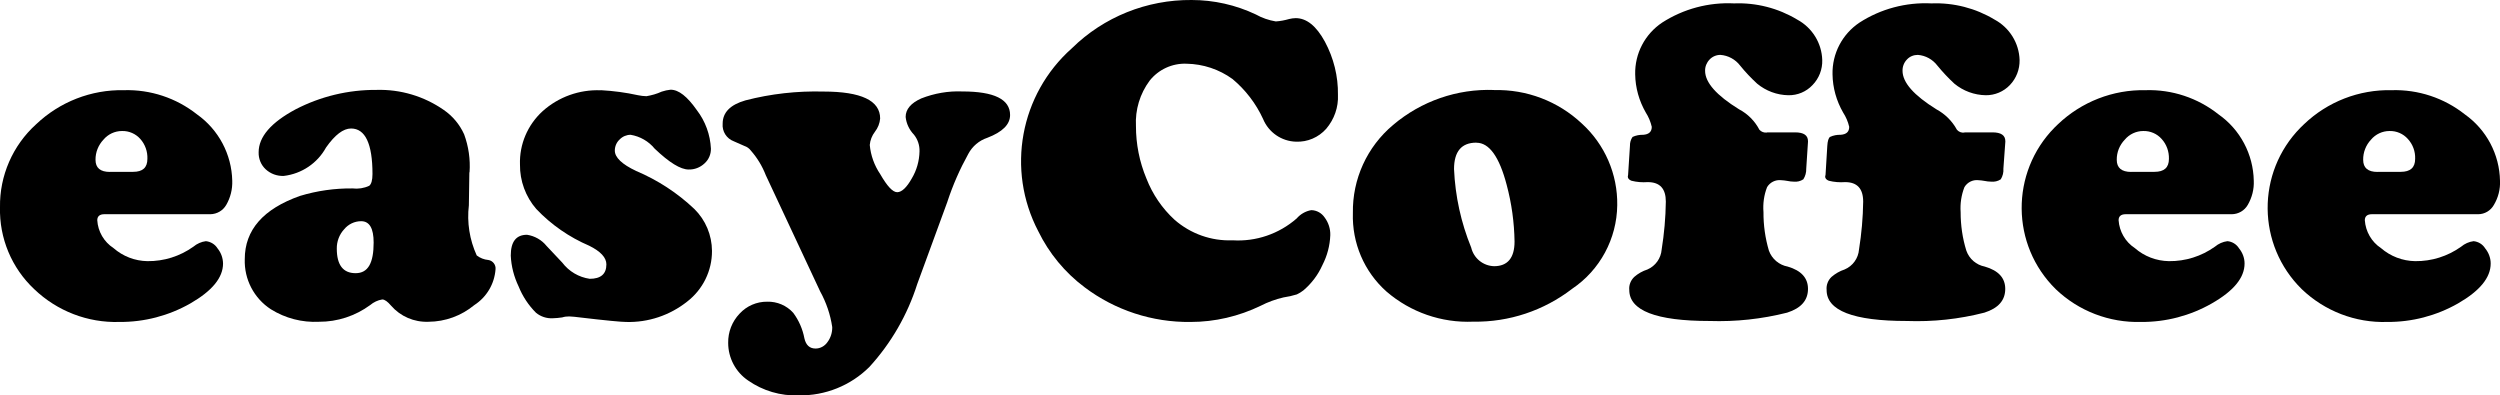
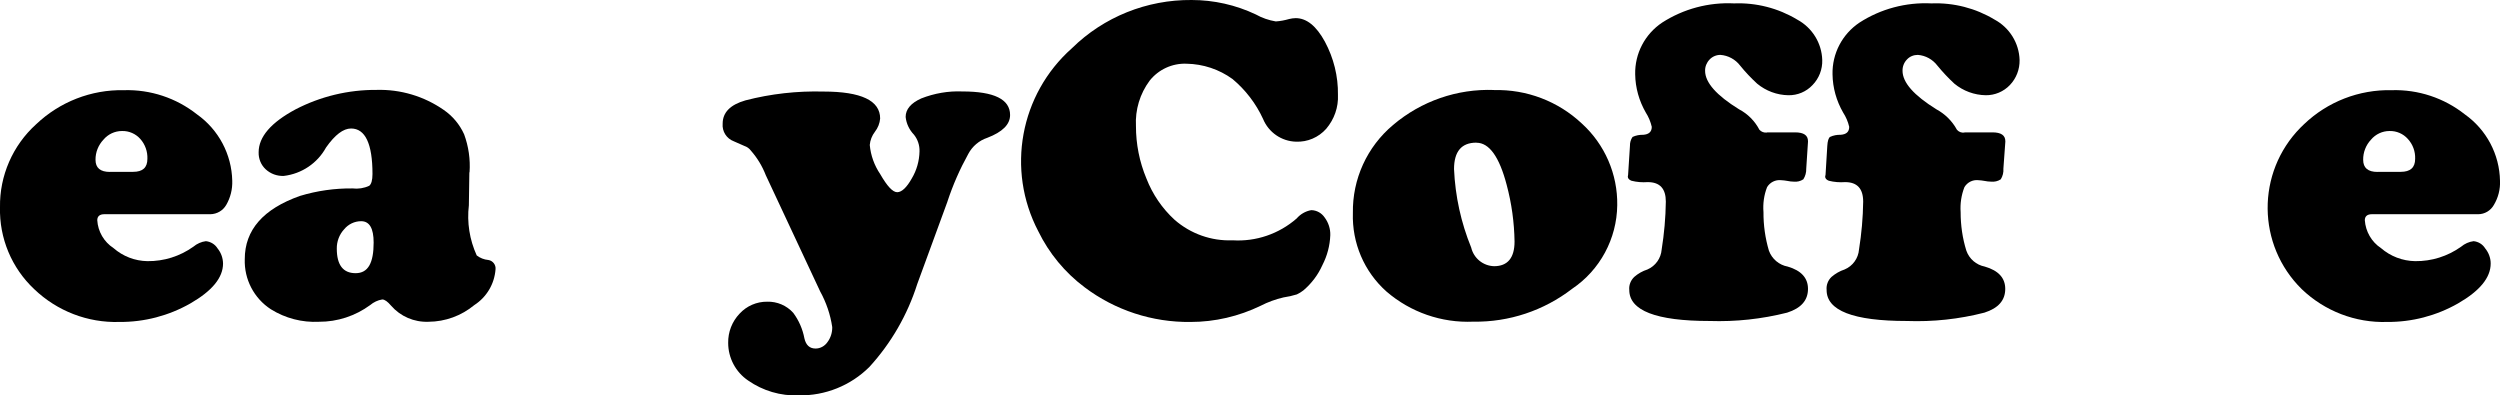
<svg xmlns="http://www.w3.org/2000/svg" id="Layer_2" data-name="Layer 2" viewBox="0 0 257.8 40.77">
  <g id="Layer_1-2" data-name="Layer 1">
    <g id="easy_coffee" data-name="easy coffee">
      <path id="Path_127" data-name="Path 127" d="M11.33,17.72h2.4c.98,0,1.47-.43,1.47-1.34.03-.75-.23-1.49-.73-2.05-.48-.54-1.17-.84-1.89-.82-.74,0-1.44.33-1.91.89-.53.56-.83,1.31-.82,2.08,0,.83.49,1.25,1.49,1.25M21.73,22.09h-10.98c-.47,0-.72.22-.72.62.07,1.17.69,2.23,1.67,2.87.97.85,2.21,1.33,3.5,1.35,1.7.02,3.35-.5,4.74-1.49.37-.31.82-.51,1.29-.57.49.05.94.32,1.2.74.36.44.56.99.57,1.56,0,1.47-1.13,2.83-3.37,4.12-2.23,1.27-4.75,1.93-7.32,1.91-3.26.1-6.42-1.12-8.78-3.38C1.2,27.63-.08,24.56,0,21.37c-.05-3.25,1.31-6.37,3.72-8.55,2.44-2.32,5.69-3.59,9.06-3.52,2.73-.08,5.39.8,7.53,2.49,2.23,1.58,3.58,4.12,3.64,6.85.03.87-.18,1.73-.62,2.49-.34.59-.96.95-1.64.96" />
      <path id="Path_128" data-name="Path 128" d="M37.24,22.81c-.68,0-1.32.31-1.75.83-.5.54-.77,1.26-.76,2,0,1.69.65,2.53,1.94,2.53s1.86-1.05,1.86-3.16c0-1.47-.43-2.2-1.29-2.2M48.4,17.78l-.05,3.39c-.21,1.76.07,3.55.81,5.17.35.27.76.43,1.2.47.46.07.79.5.74.96-.11,1.51-.92,2.87-2.19,3.69-1.33,1.1-2.99,1.71-4.72,1.72-1.48.06-2.9-.55-3.87-1.67-.35-.41-.65-.63-.9-.63-.46.07-.89.28-1.25.58-1.53,1.12-3.38,1.73-5.27,1.72-1.75.09-3.48-.36-4.97-1.29-1.74-1.13-2.76-3.09-2.69-5.17,0-3,1.9-5.18,5.7-6.52,1.75-.53,3.58-.79,5.41-.77.59.07,1.18-.02,1.72-.27.22-.17.34-.57.34-1.22,0-3.13-.75-4.69-2.21-4.69-.8,0-1.66.65-2.58,1.96-.89,1.62-2.51,2.71-4.35,2.93-.69.03-1.36-.21-1.87-.68-.49-.45-.75-1.1-.73-1.76,0-1.59,1.28-3.07,3.8-4.42,2.58-1.34,5.45-2.03,8.36-2.01,2.47-.07,4.89.65,6.92,2.06.92.63,1.65,1.5,2.11,2.52.46,1.25.65,2.58.56,3.91" />
-       <path id="Path_129" data-name="Path 129" d="M61.96,9.3c1.29.07,2.57.24,3.84.52.28.06.57.09.86.1.54-.09,1.07-.24,1.57-.47.3-.1.61-.17.92-.2.84,0,1.72.7,2.71,2.11.88,1.15,1.38,2.53,1.45,3.97.01.58-.23,1.14-.67,1.53-.44.41-1.03.64-1.63.62-.83,0-1.99-.71-3.5-2.15-.62-.76-1.51-1.27-2.48-1.43-.42,0-.83.17-1.13.48-.32.29-.5.71-.5,1.15,0,.7.73,1.41,2.2,2.1,2.22.94,4.25,2.26,6,3.92,1.16,1.14,1.81,2.69,1.82,4.32.01,2.05-.94,3.98-2.56,5.23-1.79,1.42-4.02,2.17-6.31,2.1-.47,0-2.07-.15-4.78-.47-.35-.05-.7-.08-1.06-.1-.25,0-.49.02-.73.1-.33.05-.66.08-.99.09-.62.03-1.24-.17-1.72-.57-.77-.77-1.38-1.69-1.79-2.71-.48-1-.76-2.08-.81-3.18,0-1.44.55-2.15,1.68-2.15.79.12,1.51.53,2.01,1.15.55.58,1.08,1.15,1.62,1.72.69.91,1.71,1.51,2.83,1.67,1.14,0,1.72-.49,1.72-1.49,0-.7-.6-1.34-1.77-1.92-2.06-.88-3.92-2.17-5.46-3.79-1.1-1.27-1.7-2.9-1.68-4.58-.07-2.09.79-4.1,2.34-5.51,1.64-1.47,3.79-2.24,5.99-2.15" />
      <path id="Path_130" data-name="Path 130" d="M97.7,20.79l-3.11,8.49c-1.01,3.18-2.69,6.1-4.94,8.56-1.93,1.92-4.56,2.98-7.29,2.93-1.86.07-3.69-.47-5.21-1.53-1.29-.87-2.06-2.33-2.06-3.88-.02-1.12.4-2.2,1.17-3.01.73-.8,1.77-1.25,2.85-1.24,1.02-.03,2.01.39,2.69,1.15.58.78.97,1.68,1.15,2.63.16.7.54,1.05,1.15,1.05.49,0,.94-.25,1.22-.65.34-.45.51-1,.5-1.56-.19-1.3-.62-2.55-1.25-3.69l-5.6-11.97c-.36-.93-.88-1.79-1.54-2.54-.17-.23-.4-.39-.67-.48l-1.09-.48c-.75-.28-1.22-1.02-1.15-1.82,0-1.15.78-1.95,2.35-2.4,2.62-.68,5.33-.98,8.04-.91,3.9,0,5.85.93,5.85,2.78-.04.5-.23.97-.54,1.37-.3.39-.49.87-.53,1.36.1,1.08.47,2.11,1.08,3.01.72,1.25,1.29,1.86,1.75,1.86s.98-.48,1.51-1.43c.5-.84.77-1.8.79-2.78.02-.62-.18-1.23-.57-1.72-.48-.5-.79-1.14-.86-1.83,0-.79.54-1.43,1.61-1.91,1.35-.53,2.79-.78,4.23-.72,3.29,0,4.93.81,4.93,2.43,0,.97-.78,1.75-2.35,2.35-.84.28-1.54.87-1.96,1.66-.87,1.57-1.59,3.21-2.15,4.91" />
      <path id="Path_131" data-name="Path 131" d="M122.88,0c2.29,0,4.55.51,6.62,1.49.64.36,1.34.6,2.06.72.47-.03.93-.12,1.38-.25.22-.05.44-.09.67-.09,1.13,0,2.13.81,3.01,2.42.91,1.69,1.38,3.58,1.35,5.49.06,1.28-.38,2.52-1.21,3.5-.79.89-1.93,1.38-3.12,1.33-1.49-.04-2.82-.96-3.39-2.34-.73-1.59-1.81-3-3.15-4.12-1.38-1-3.03-1.55-4.74-1.58-1.47-.06-2.89.59-3.81,1.75-1,1.35-1.5,3-1.41,4.68,0,1.86.36,3.69,1.08,5.41.63,1.62,1.62,3.08,2.91,4.26,1.65,1.44,3.79,2.2,5.98,2.11,2.41.15,4.78-.66,6.6-2.25.39-.45.92-.76,1.51-.86.56.01,1.07.3,1.38.76.39.52.6,1.17.58,1.82-.04,1.08-.32,2.13-.81,3.08-.45,1.01-1.12,1.9-1.97,2.62-.21.16-.43.3-.67.41-.45.14-.91.24-1.38.31-.82.19-1.61.48-2.35.86-2.25,1.09-4.72,1.67-7.23,1.67-3.94.05-7.79-1.21-10.93-3.58-2.03-1.52-3.66-3.5-4.77-5.77-3.32-6.34-1.89-14.12,3.46-18.87C113.82,1.74,118.27-.04,122.89,0" />
      <path id="Path_132" data-name="Path 132" d="M152.24,14.71c-1.53,0-2.3.91-2.3,2.73.12,2.78.72,5.52,1.77,8.09.26,1.1,1.23,1.89,2.36,1.92,1.4,0,2.11-.86,2.11-2.54-.03-1.97-.3-3.93-.81-5.84-.76-2.91-1.81-4.35-3.11-4.35M154.07,9.29c3.35-.09,6.6,1.15,9.04,3.44,2.38,2.16,3.71,5.23,3.66,8.43-.04,3.46-1.78,6.69-4.65,8.62-2.92,2.25-6.51,3.45-10.2,3.39-3.27.14-6.47-.97-8.95-3.11-2.3-2.05-3.56-5.01-3.46-8.09-.06-3.5,1.46-6.83,4.14-9.08,2.9-2.46,6.61-3.75,10.41-3.61" />
      <path id="Path_133" data-name="Path 133" d="M182.23,13.65h2.88c.89,0,1.33.3,1.33.91v.06l-.18,2.77c.01.39-.09.77-.3,1.1-.3.2-.65.28-1.01.24-.2,0-.41-.03-.61-.07-.22-.04-.45-.07-.68-.08-.58-.06-1.14.22-1.44.72-.32.82-.44,1.7-.37,2.58-.01,1.34.18,2.68.56,3.97.31.85,1.05,1.48,1.94,1.64,1.4.41,2.09,1.18,2.09,2.3,0,1.18-.71,1.99-2.15,2.45-2.61.66-5.3.95-8,.86-5.53,0-8.28-1.08-8.28-3.2-.05-.5.15-1,.52-1.35.39-.34.85-.6,1.35-.76.83-.36,1.4-1.15,1.47-2.06.26-1.63.41-3.28.43-4.94,0-1.34-.61-2.01-1.87-2.01-.56.04-1.12,0-1.67-.14-.26-.1-.38-.25-.38-.43l.03-.19.19-2.97c-.01-.33.08-.66.27-.93.35-.16.72-.23,1.1-.22.58-.04.88-.31.88-.82-.12-.52-.33-1.03-.62-1.48-.69-1.2-1.07-2.55-1.09-3.93-.05-2.14,1-4.15,2.78-5.34,2.21-1.42,4.8-2.11,7.42-1.98,2.28-.09,4.55.49,6.51,1.67,1.54.83,2.53,2.42,2.58,4.17.03.96-.33,1.89-1,2.58-.65.69-1.55,1.07-2.5,1.05-1.17-.02-2.3-.44-3.21-1.19-.63-.58-1.22-1.2-1.76-1.87-.49-.64-1.23-1.04-2.03-1.1-.42,0-.83.17-1.12.48-.3.31-.47.73-.46,1.16,0,1.21,1.17,2.53,3.5,3.97.9.47,1.63,1.21,2.1,2.11.2.22.48.32.77.29" />
      <path id="Path_134" data-name="Path 134" d="M202.58,13.65h2.88c.89,0,1.33.3,1.33.91v.06l-.2,2.77c.03.39-.07.77-.27,1.1-.3.2-.66.28-1.02.24-.21,0-.42-.03-.63-.07-.22-.04-.45-.07-.67-.08-.58-.06-1.13.22-1.43.72-.32.82-.45,1.7-.39,2.58,0,1.35.19,2.69.59,3.97.3.85,1.02,1.47,1.9,1.64,1.42.41,2.11,1.18,2.11,2.3,0,1.18-.71,1.99-2.15,2.45-2.61.67-5.3.96-8,.86-5.52,0-8.28-1.07-8.27-3.2-.05-.5.14-1,.51-1.35.4-.34.85-.6,1.34-.76.84-.35,1.42-1.15,1.49-2.06.26-1.63.41-3.28.43-4.94,0-1.34-.62-2.01-1.86-2.01-.56.04-1.13,0-1.68-.14-.26-.1-.38-.25-.38-.43l.04-.19.18-2.97c.03-.51.13-.82.28-.93.34-.16.72-.23,1.09-.22.6-.04.89-.31.89-.82-.12-.53-.34-1.03-.63-1.48-.69-1.2-1.07-2.55-1.09-3.93-.05-2.14,1-4.15,2.78-5.34,2.2-1.42,4.8-2.11,7.42-1.98,2.29-.09,4.55.49,6.51,1.67,1.54.83,2.53,2.42,2.58,4.17.02.96-.34,1.89-1,2.58-.65.68-1.55,1.06-2.49,1.05-1.18-.02-2.32-.44-3.23-1.19-.63-.58-1.22-1.21-1.76-1.87-.48-.63-1.21-1.04-2.01-1.1-.43,0-.84.16-1.13.48-.3.31-.46.73-.45,1.16,0,1.21,1.17,2.53,3.49,3.97.89.48,1.63,1.21,2.12,2.11.19.22.47.33.76.29" />
-       <path id="Path_135" data-name="Path 135" d="M219.78,17.72h2.39c.99,0,1.49-.43,1.49-1.34.02-.75-.24-1.49-.75-2.05-.48-.54-1.17-.84-1.9-.82-.73,0-1.43.33-1.9.89-.54.56-.84,1.3-.83,2.08,0,.83.5,1.25,1.49,1.25M230.16,22.09h-10.96c-.49,0-.73.22-.73.62.08,1.16.69,2.23,1.67,2.87.97.85,2.22,1.33,3.52,1.35,1.7.02,3.35-.5,4.74-1.49.37-.31.82-.51,1.29-.57.49.04.94.32,1.2.74.36.44.57.99.57,1.56,0,1.47-1.12,2.83-3.38,4.12-2.22,1.27-4.74,1.93-7.3,1.91-3.26.09-6.43-1.12-8.79-3.38-4.64-4.56-4.69-12.02-.13-16.66.12-.12.23-.23.35-.34,2.43-2.32,5.68-3.59,9.04-3.52,2.72-.09,5.39.8,7.52,2.49,2.24,1.57,3.59,4.12,3.64,6.85.04.87-.18,1.73-.62,2.49-.34.59-.96.95-1.64.96" />
      <path id="Path_136" data-name="Path 136" d="M245.16,17.72h2.4c.99,0,1.49-.43,1.49-1.34.03-.76-.24-1.49-.75-2.05-.48-.54-1.17-.84-1.9-.82-.73,0-1.43.33-1.9.89-.53.56-.82,1.31-.81,2.08,0,.83.49,1.25,1.48,1.25M255.56,22.09h-10.98c-.47,0-.72.22-.72.62.08,1.16.69,2.23,1.66,2.87.98.85,2.23,1.33,3.53,1.35,1.7.02,3.35-.5,4.74-1.49.37-.31.81-.51,1.29-.57.49.05.93.32,1.19.74.36.44.57.99.57,1.56,0,1.47-1.13,2.83-3.37,4.12-2.23,1.27-4.75,1.93-7.32,1.91-3.26.1-6.43-1.12-8.79-3.38-4.64-4.56-4.7-12.01-.14-16.65.12-.12.24-.24.36-.35,2.43-2.33,5.69-3.6,9.06-3.52,2.73-.08,5.39.8,7.53,2.49,2.23,1.58,3.58,4.12,3.63,6.85.04.87-.18,1.74-.63,2.49-.33.59-.95.96-1.62.96" />
    </g>
  </g>
</svg>